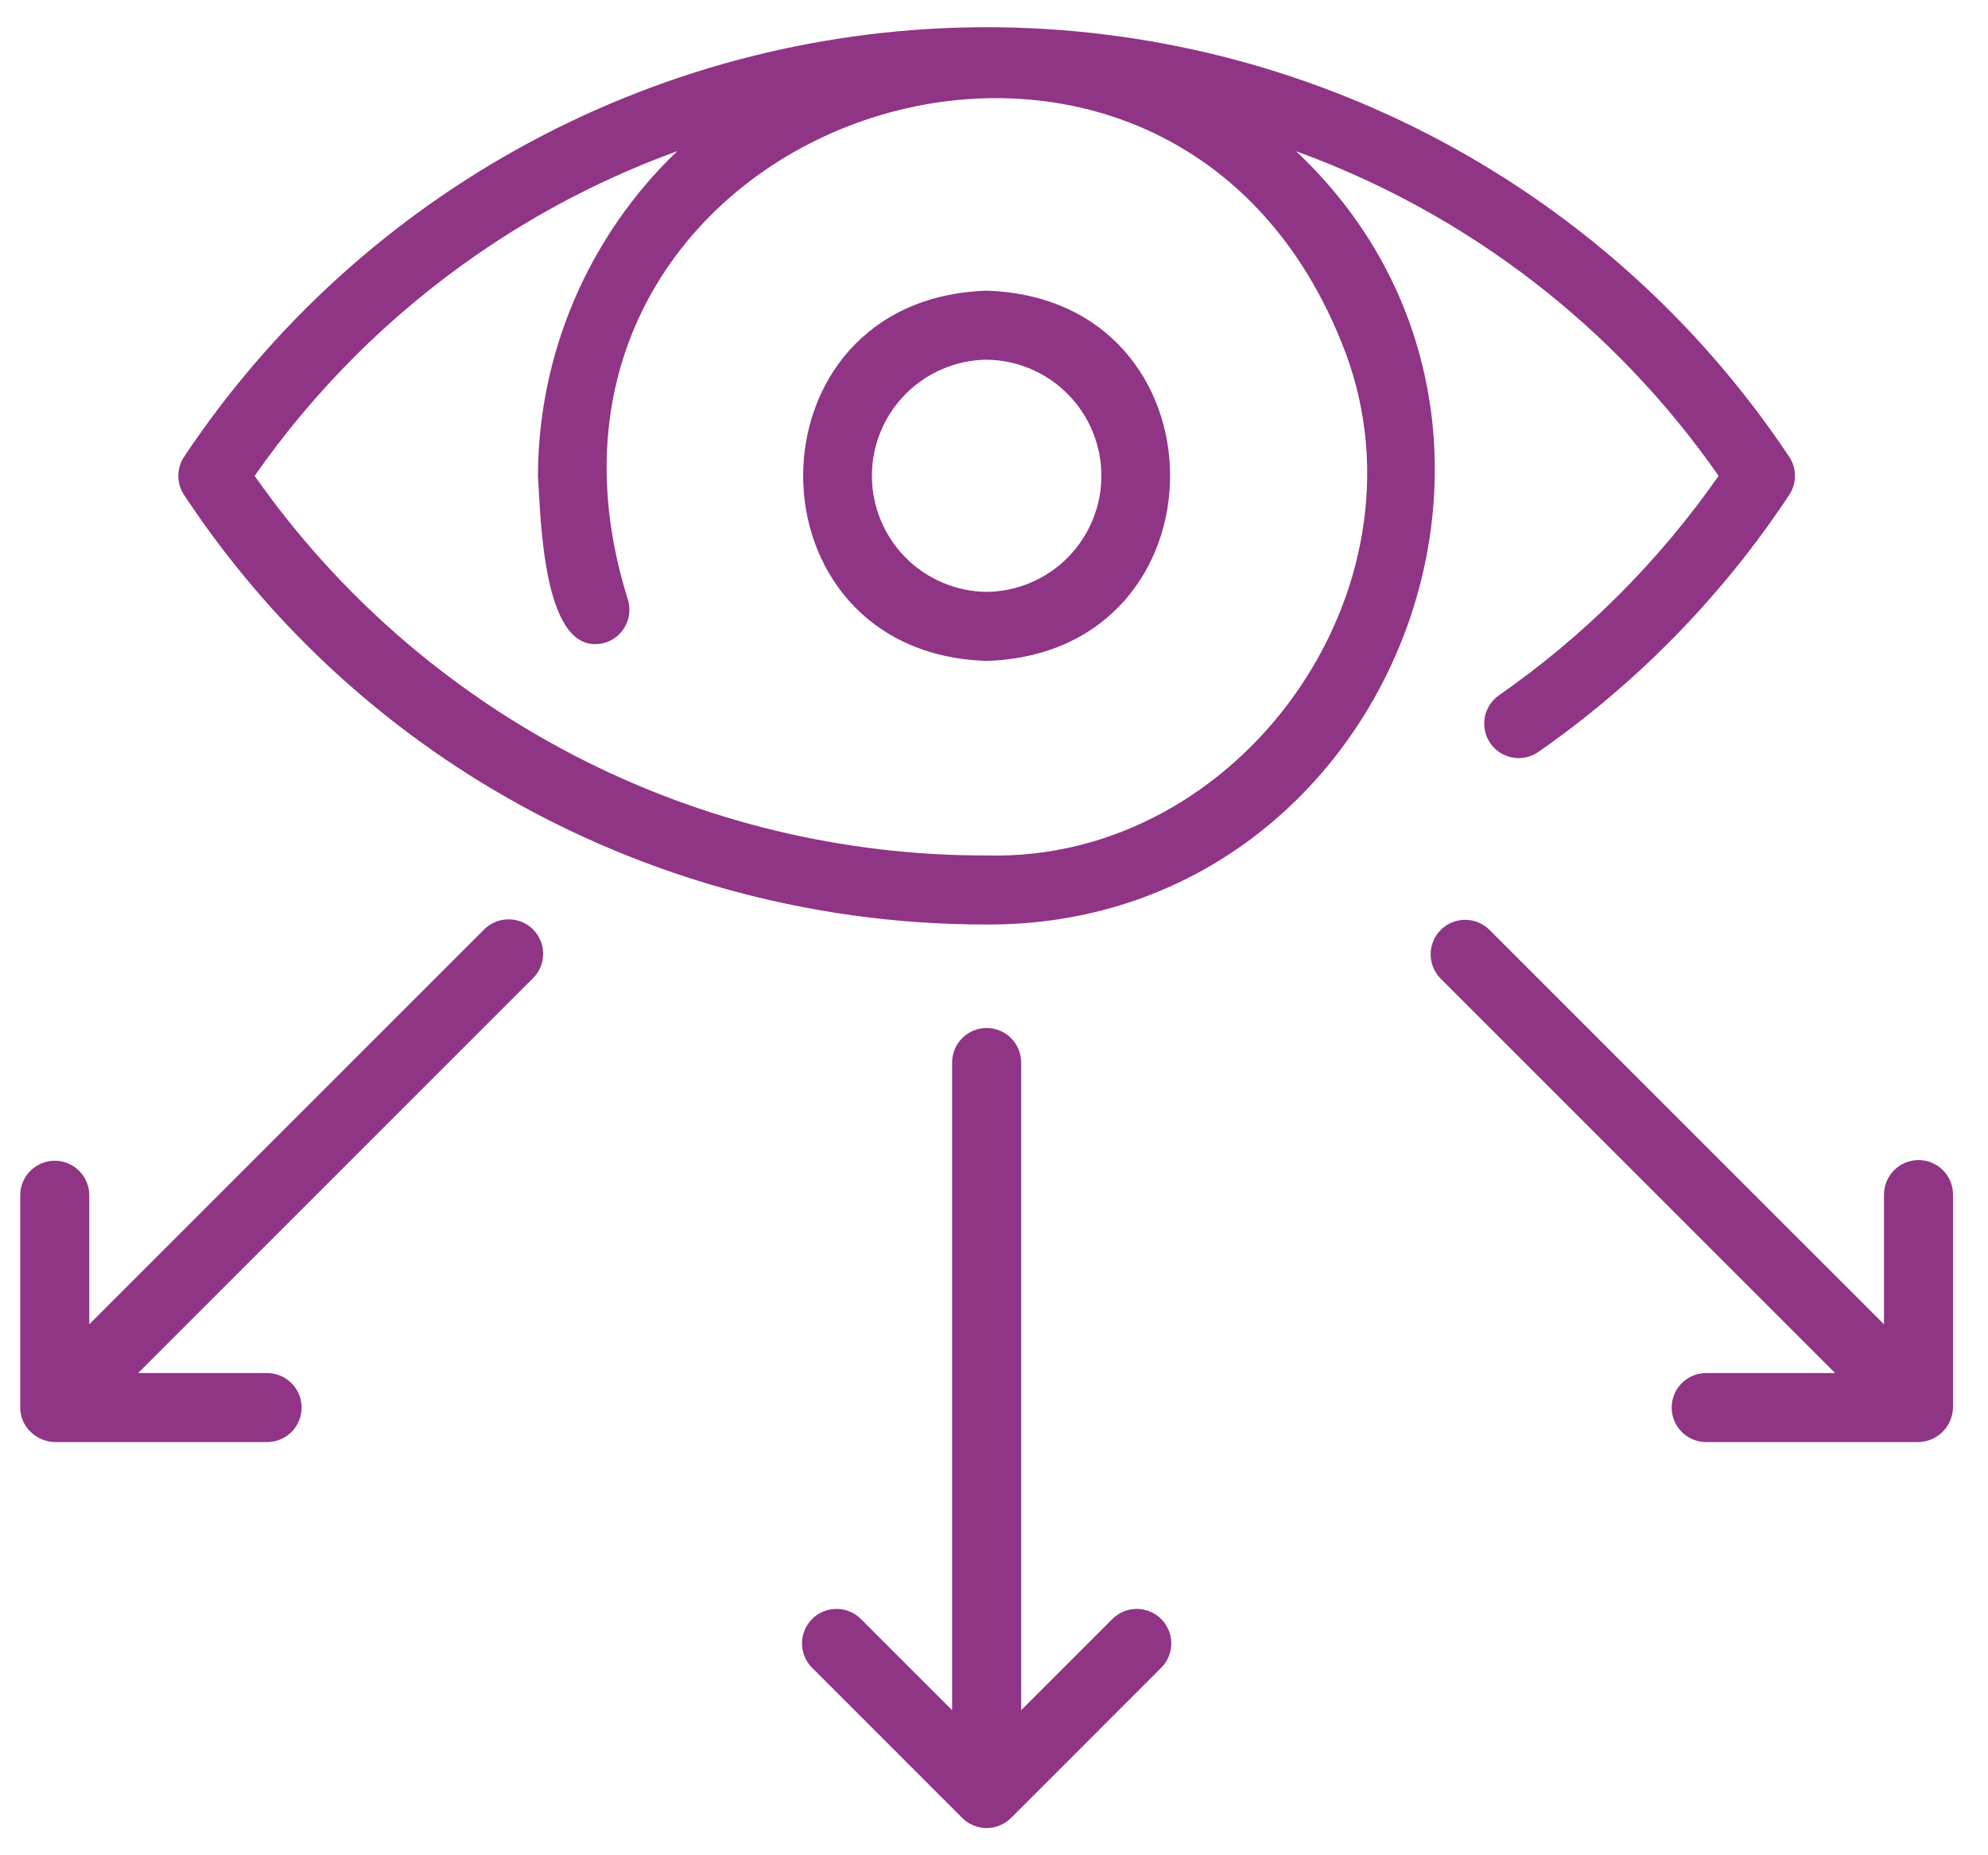
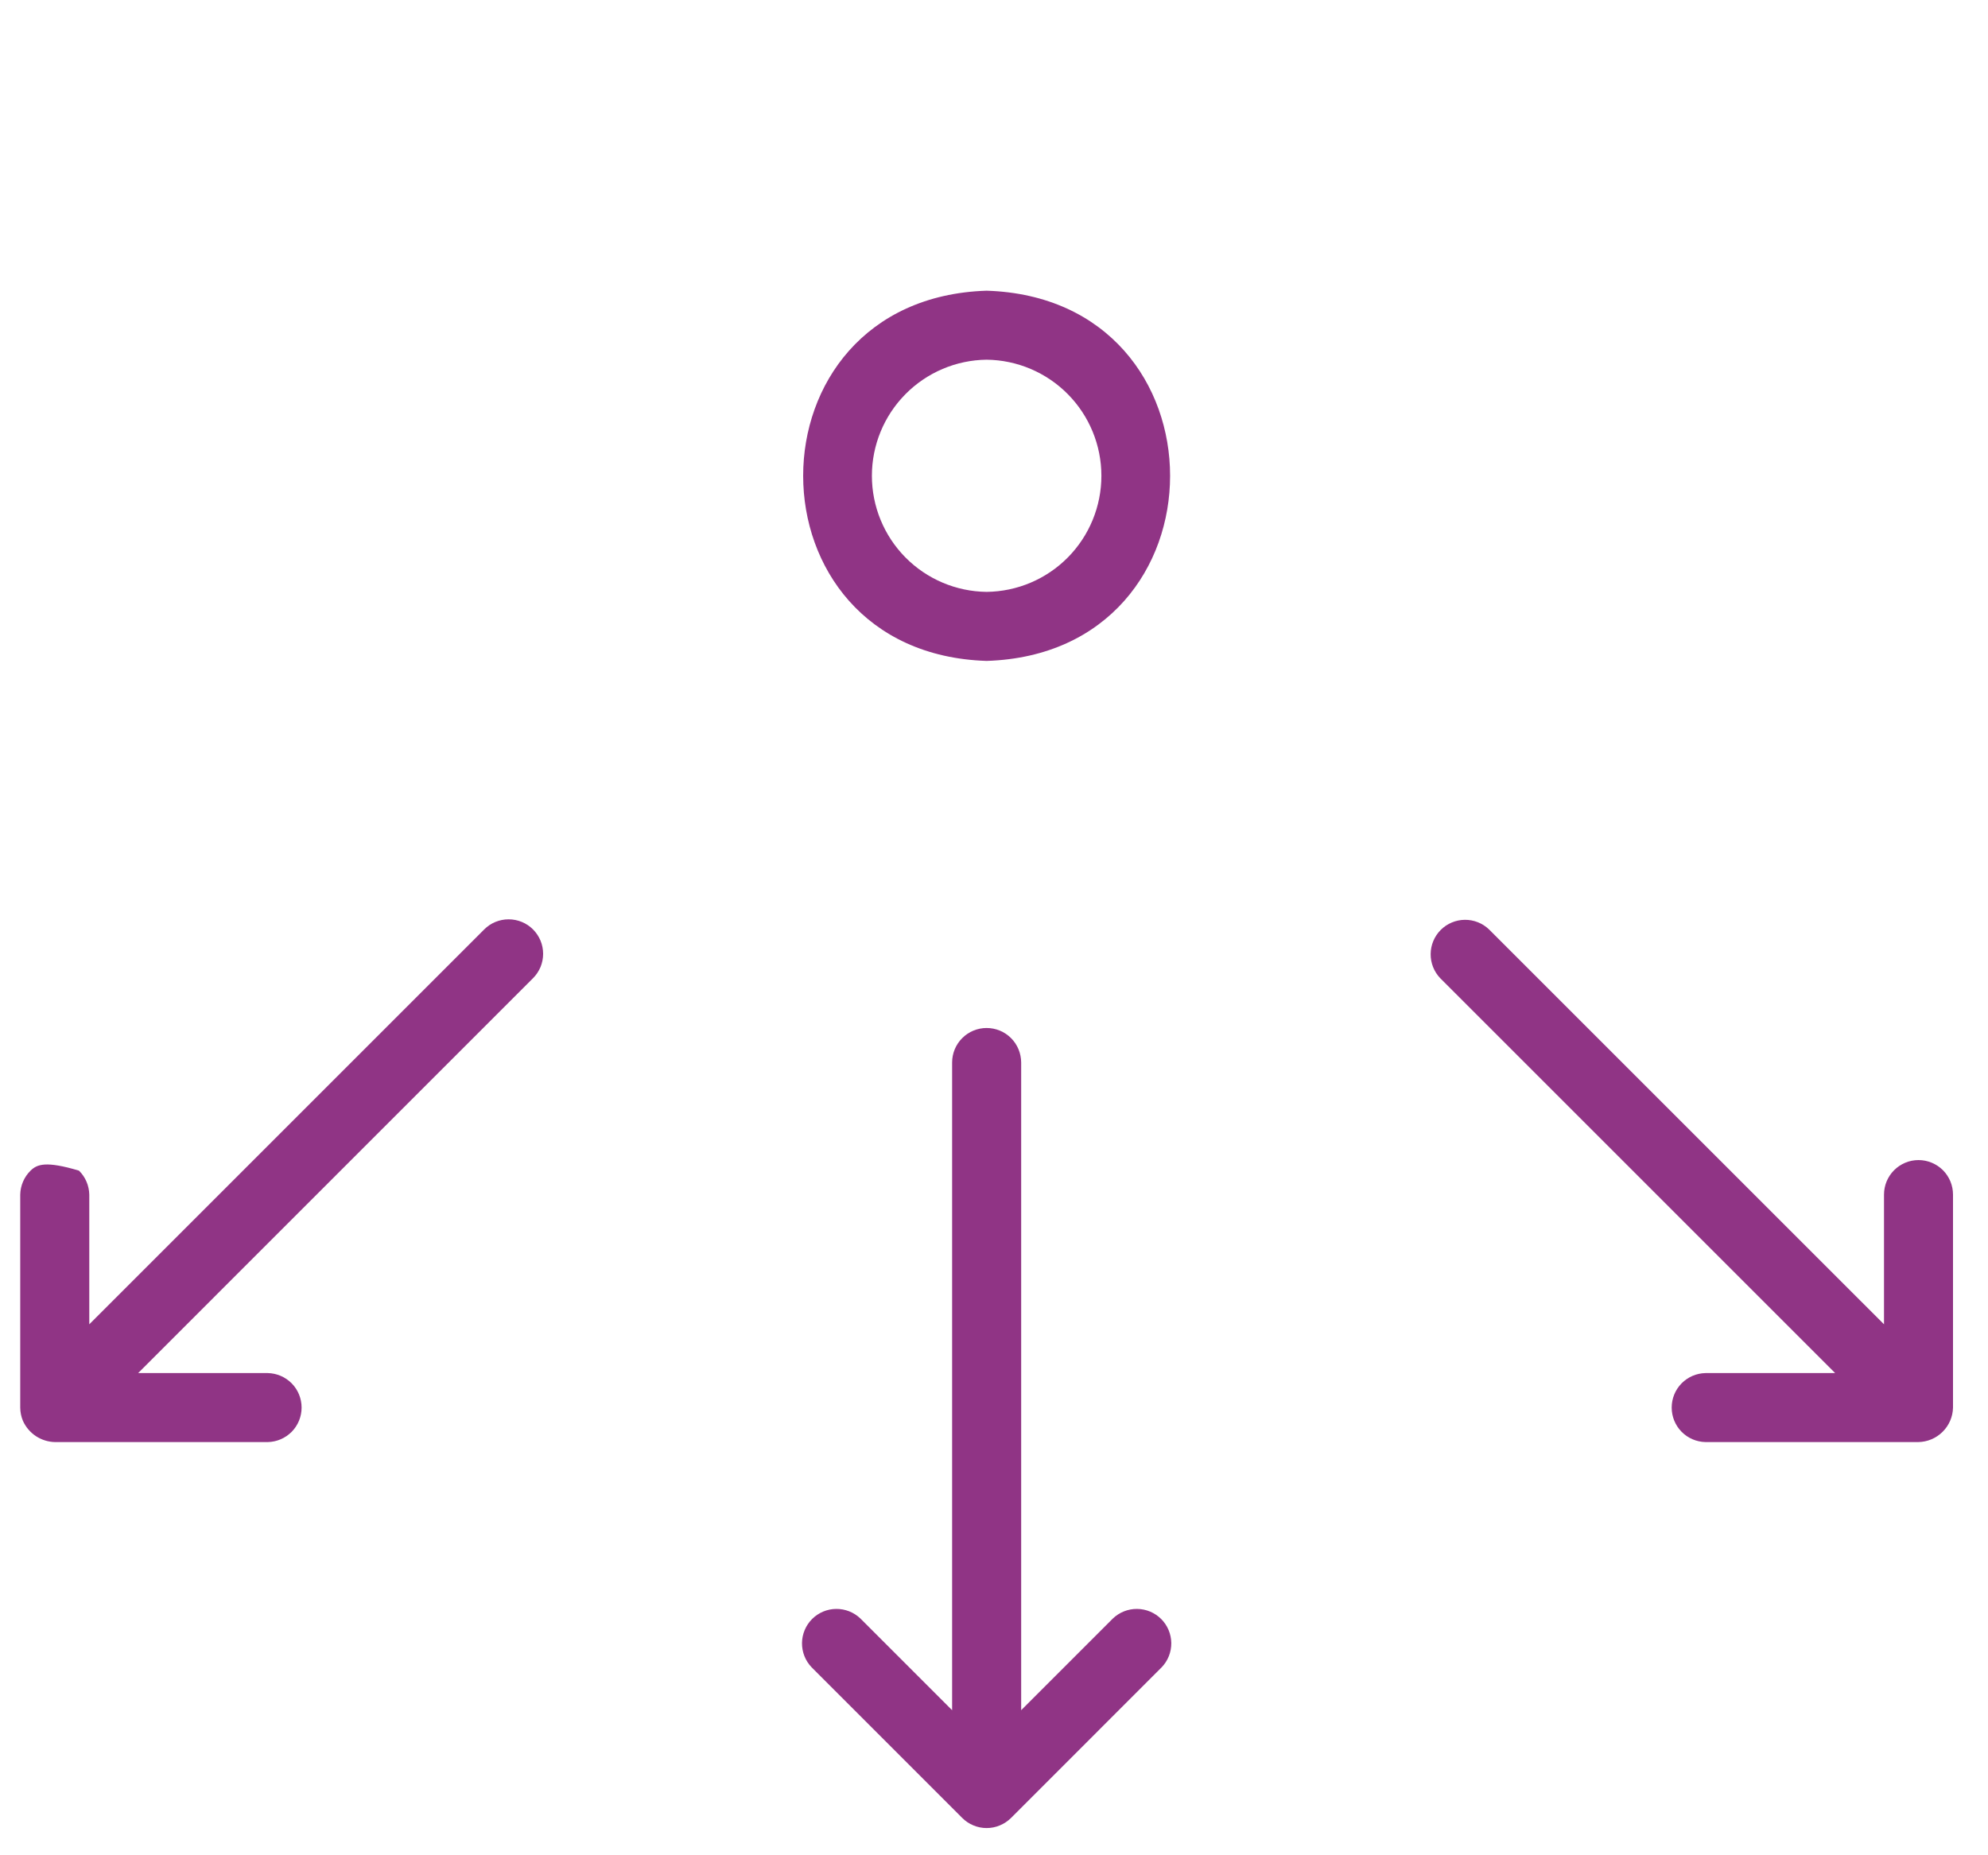
<svg xmlns="http://www.w3.org/2000/svg" width="45" height="42" viewBox="0 0 45 42" fill="none">
-   <path d="M10.811 17.662C14.272 19.804 18.263 20.935 22.333 20.929C31.425 20.969 35.942 9.641 29.337 3.423C33.207 4.828 36.548 7.395 38.902 10.773C37.548 12.712 35.861 14.397 33.92 15.748C33.754 15.868 33.642 16.048 33.607 16.249C33.573 16.451 33.618 16.658 33.735 16.826C33.852 16.994 34.029 17.11 34.23 17.148C34.431 17.187 34.639 17.145 34.809 17.032C37.057 15.467 38.988 13.49 40.499 11.206C40.585 11.078 40.63 10.927 40.63 10.772C40.63 10.618 40.585 10.467 40.499 10.339C38.505 7.348 35.804 4.896 32.635 3.2C29.466 1.504 25.928 0.616 22.333 0.616C18.739 0.616 15.2 1.504 12.031 3.2C8.862 4.896 6.161 7.348 4.168 10.339C4.082 10.467 4.037 10.618 4.037 10.772C4.036 10.926 4.082 11.077 4.167 11.205C5.887 13.814 8.154 16.017 10.811 17.662ZM10.75 5.795C12.167 4.809 13.707 4.011 15.33 3.422C14.337 4.372 13.546 5.513 13.004 6.776C12.462 8.039 12.181 9.398 12.177 10.773C12.242 11.697 12.275 14.979 13.72 14.543C13.916 14.476 14.077 14.333 14.168 14.147C14.259 13.961 14.272 13.746 14.205 13.55C10.829 2.711 26.47 -2.637 30.462 7.996C32.449 13.358 28.066 19.517 22.333 19.366C19.084 19.374 15.88 18.597 12.995 17.101C10.11 15.605 7.63 13.434 5.764 10.773C7.119 8.832 8.807 7.147 10.75 5.795Z" fill="#903485" />
  <path d="M22.333 14.962C27.871 14.786 27.87 6.756 22.333 6.581C16.795 6.757 16.797 14.786 22.333 14.962ZM22.333 8.143C23.025 8.151 23.686 8.432 24.172 8.924C24.658 9.416 24.931 10.08 24.931 10.771C24.931 11.463 24.658 12.127 24.172 12.619C23.686 13.111 23.025 13.391 22.333 13.399C21.642 13.391 20.981 13.111 20.495 12.619C20.009 12.127 19.736 11.463 19.736 10.771C19.736 10.079 20.009 9.416 20.495 8.924C20.981 8.432 21.642 8.151 22.333 8.143Z" fill="#903485" />
  <path d="M22.333 23.272C22.126 23.272 21.927 23.354 21.781 23.501C21.634 23.647 21.552 23.846 21.552 24.053V38.716L19.477 36.641C19.329 36.499 19.132 36.421 18.927 36.423C18.723 36.425 18.527 36.507 18.383 36.651C18.238 36.796 18.156 36.992 18.154 37.196C18.152 37.401 18.23 37.598 18.372 37.745L21.781 41.155C21.853 41.227 21.939 41.285 22.034 41.324C22.129 41.364 22.231 41.384 22.333 41.384C22.436 41.384 22.538 41.364 22.632 41.324C22.727 41.285 22.813 41.227 22.886 41.155L26.295 37.745C26.437 37.598 26.515 37.401 26.513 37.196C26.511 36.992 26.429 36.796 26.284 36.651C26.139 36.507 25.944 36.425 25.739 36.423C25.535 36.421 25.338 36.499 25.19 36.641L23.115 38.716V24.053C23.114 23.846 23.032 23.647 22.886 23.501C22.739 23.354 22.541 23.272 22.333 23.272Z" fill="#903485" />
-   <path d="M0.519 32.165C0.582 32.306 0.684 32.426 0.812 32.511C0.941 32.596 1.091 32.643 1.245 32.646H6.061C6.266 32.642 6.46 32.558 6.604 32.412C6.747 32.266 6.827 32.07 6.827 31.865C6.827 31.66 6.747 31.464 6.604 31.318C6.46 31.172 6.265 31.088 6.061 31.084H3.127L12.065 22.145C12.138 22.073 12.195 21.986 12.235 21.892C12.274 21.797 12.294 21.695 12.294 21.593C12.294 21.49 12.274 21.389 12.235 21.294C12.195 21.199 12.138 21.113 12.065 21.04C11.993 20.968 11.907 20.91 11.812 20.871C11.717 20.832 11.616 20.812 11.513 20.812C11.41 20.812 11.309 20.832 11.214 20.871C11.119 20.91 11.033 20.968 10.961 21.04L2.021 29.98V27.044C2.017 26.839 1.933 26.644 1.787 26.501C1.641 26.358 1.444 26.277 1.24 26.277C1.035 26.277 0.839 26.358 0.692 26.501C0.546 26.644 0.462 26.839 0.458 27.044V31.865C0.459 31.968 0.479 32.07 0.519 32.165Z" fill="#903485" />
+   <path d="M0.519 32.165C0.582 32.306 0.684 32.426 0.812 32.511C0.941 32.596 1.091 32.643 1.245 32.646H6.061C6.266 32.642 6.46 32.558 6.604 32.412C6.747 32.266 6.827 32.07 6.827 31.865C6.827 31.66 6.747 31.464 6.604 31.318C6.46 31.172 6.265 31.088 6.061 31.084H3.127L12.065 22.145C12.138 22.073 12.195 21.986 12.235 21.892C12.274 21.797 12.294 21.695 12.294 21.593C12.294 21.49 12.274 21.389 12.235 21.294C12.195 21.199 12.138 21.113 12.065 21.04C11.993 20.968 11.907 20.91 11.812 20.871C11.717 20.832 11.616 20.812 11.513 20.812C11.41 20.812 11.309 20.832 11.214 20.871C11.119 20.91 11.033 20.968 10.961 21.04L2.021 29.98V27.044C2.017 26.839 1.933 26.644 1.787 26.501C1.035 26.277 0.839 26.358 0.692 26.501C0.546 26.644 0.462 26.839 0.458 27.044V31.865C0.459 31.968 0.479 32.07 0.519 32.165Z" fill="#903485" />
  <path d="M43.427 26.262C43.22 26.262 43.021 26.345 42.875 26.491C42.728 26.638 42.646 26.836 42.646 27.044V29.98L33.706 21.041C33.559 20.899 33.361 20.821 33.157 20.823C32.953 20.825 32.757 20.907 32.612 21.052C32.468 21.196 32.386 21.392 32.384 21.596C32.382 21.801 32.46 21.998 32.601 22.145L41.54 31.084H38.606C38.401 31.088 38.206 31.172 38.063 31.318C37.92 31.464 37.84 31.66 37.84 31.865C37.84 32.07 37.92 32.266 38.063 32.412C38.206 32.558 38.401 32.642 38.606 32.646H43.421C43.628 32.643 43.825 32.56 43.972 32.414C44.119 32.269 44.204 32.072 44.208 31.865V27.044C44.208 26.836 44.126 26.638 43.98 26.491C43.833 26.345 43.634 26.262 43.427 26.262Z" fill="#903485" />
</svg>